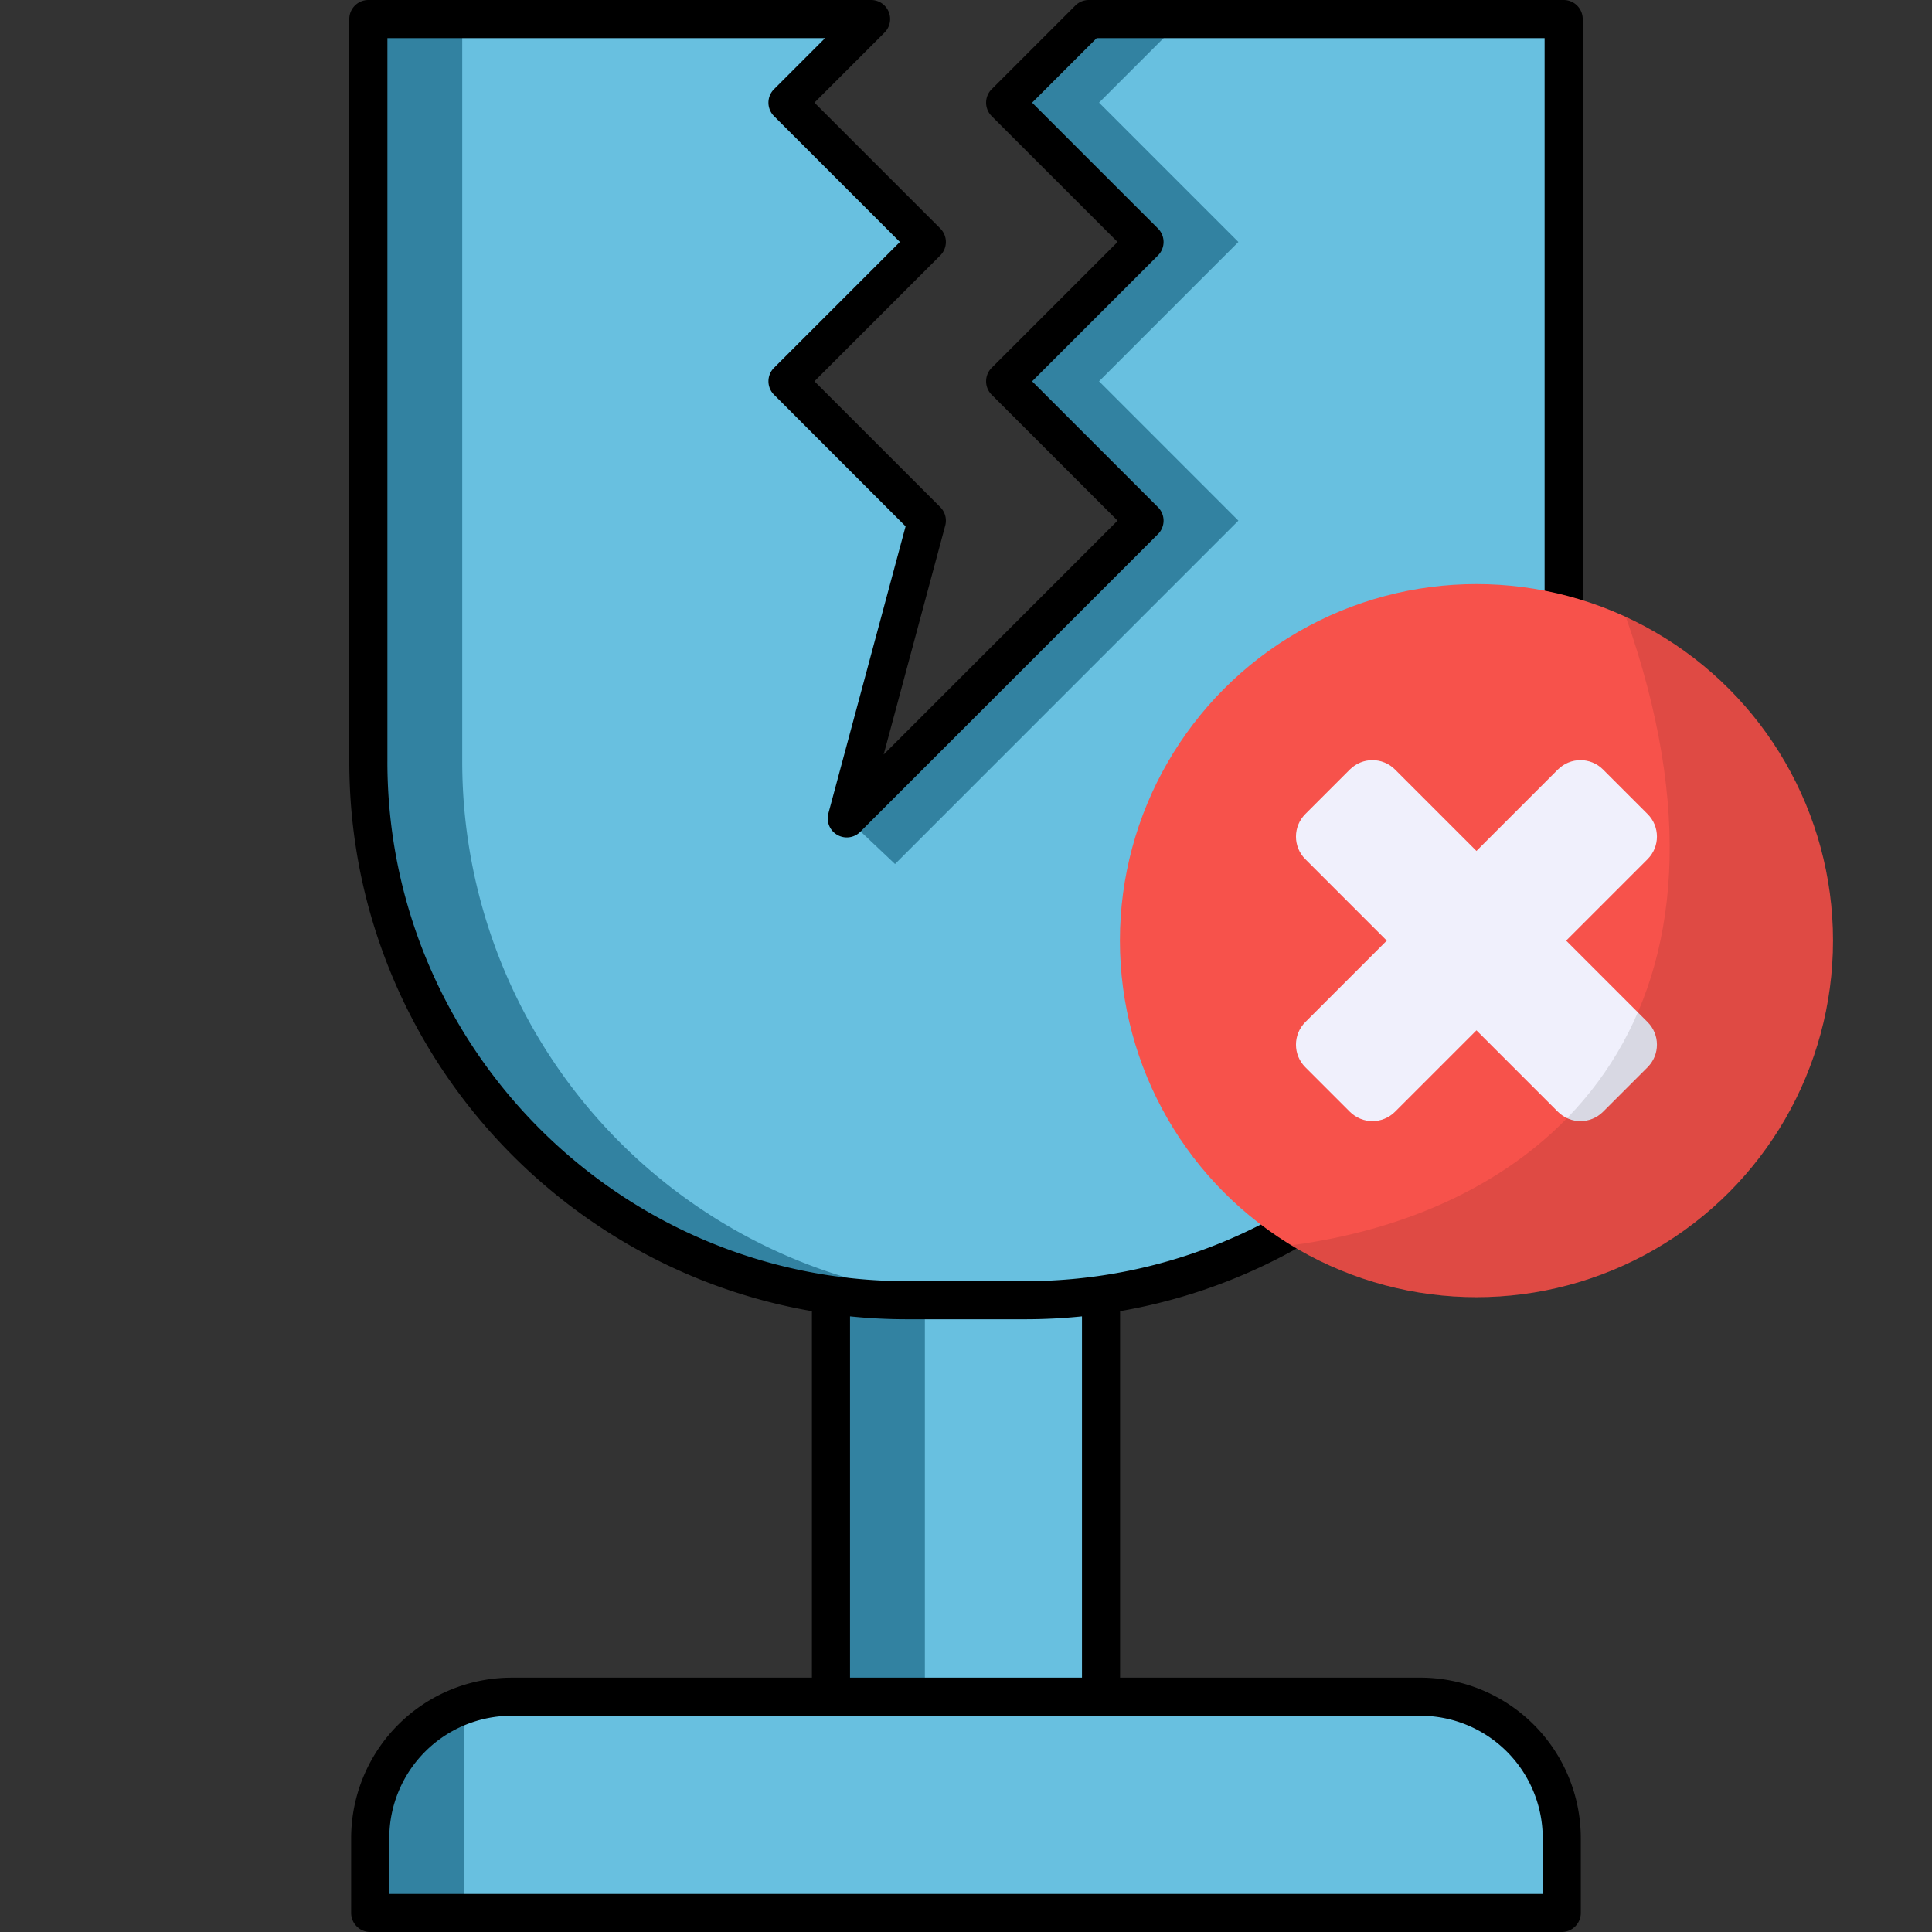
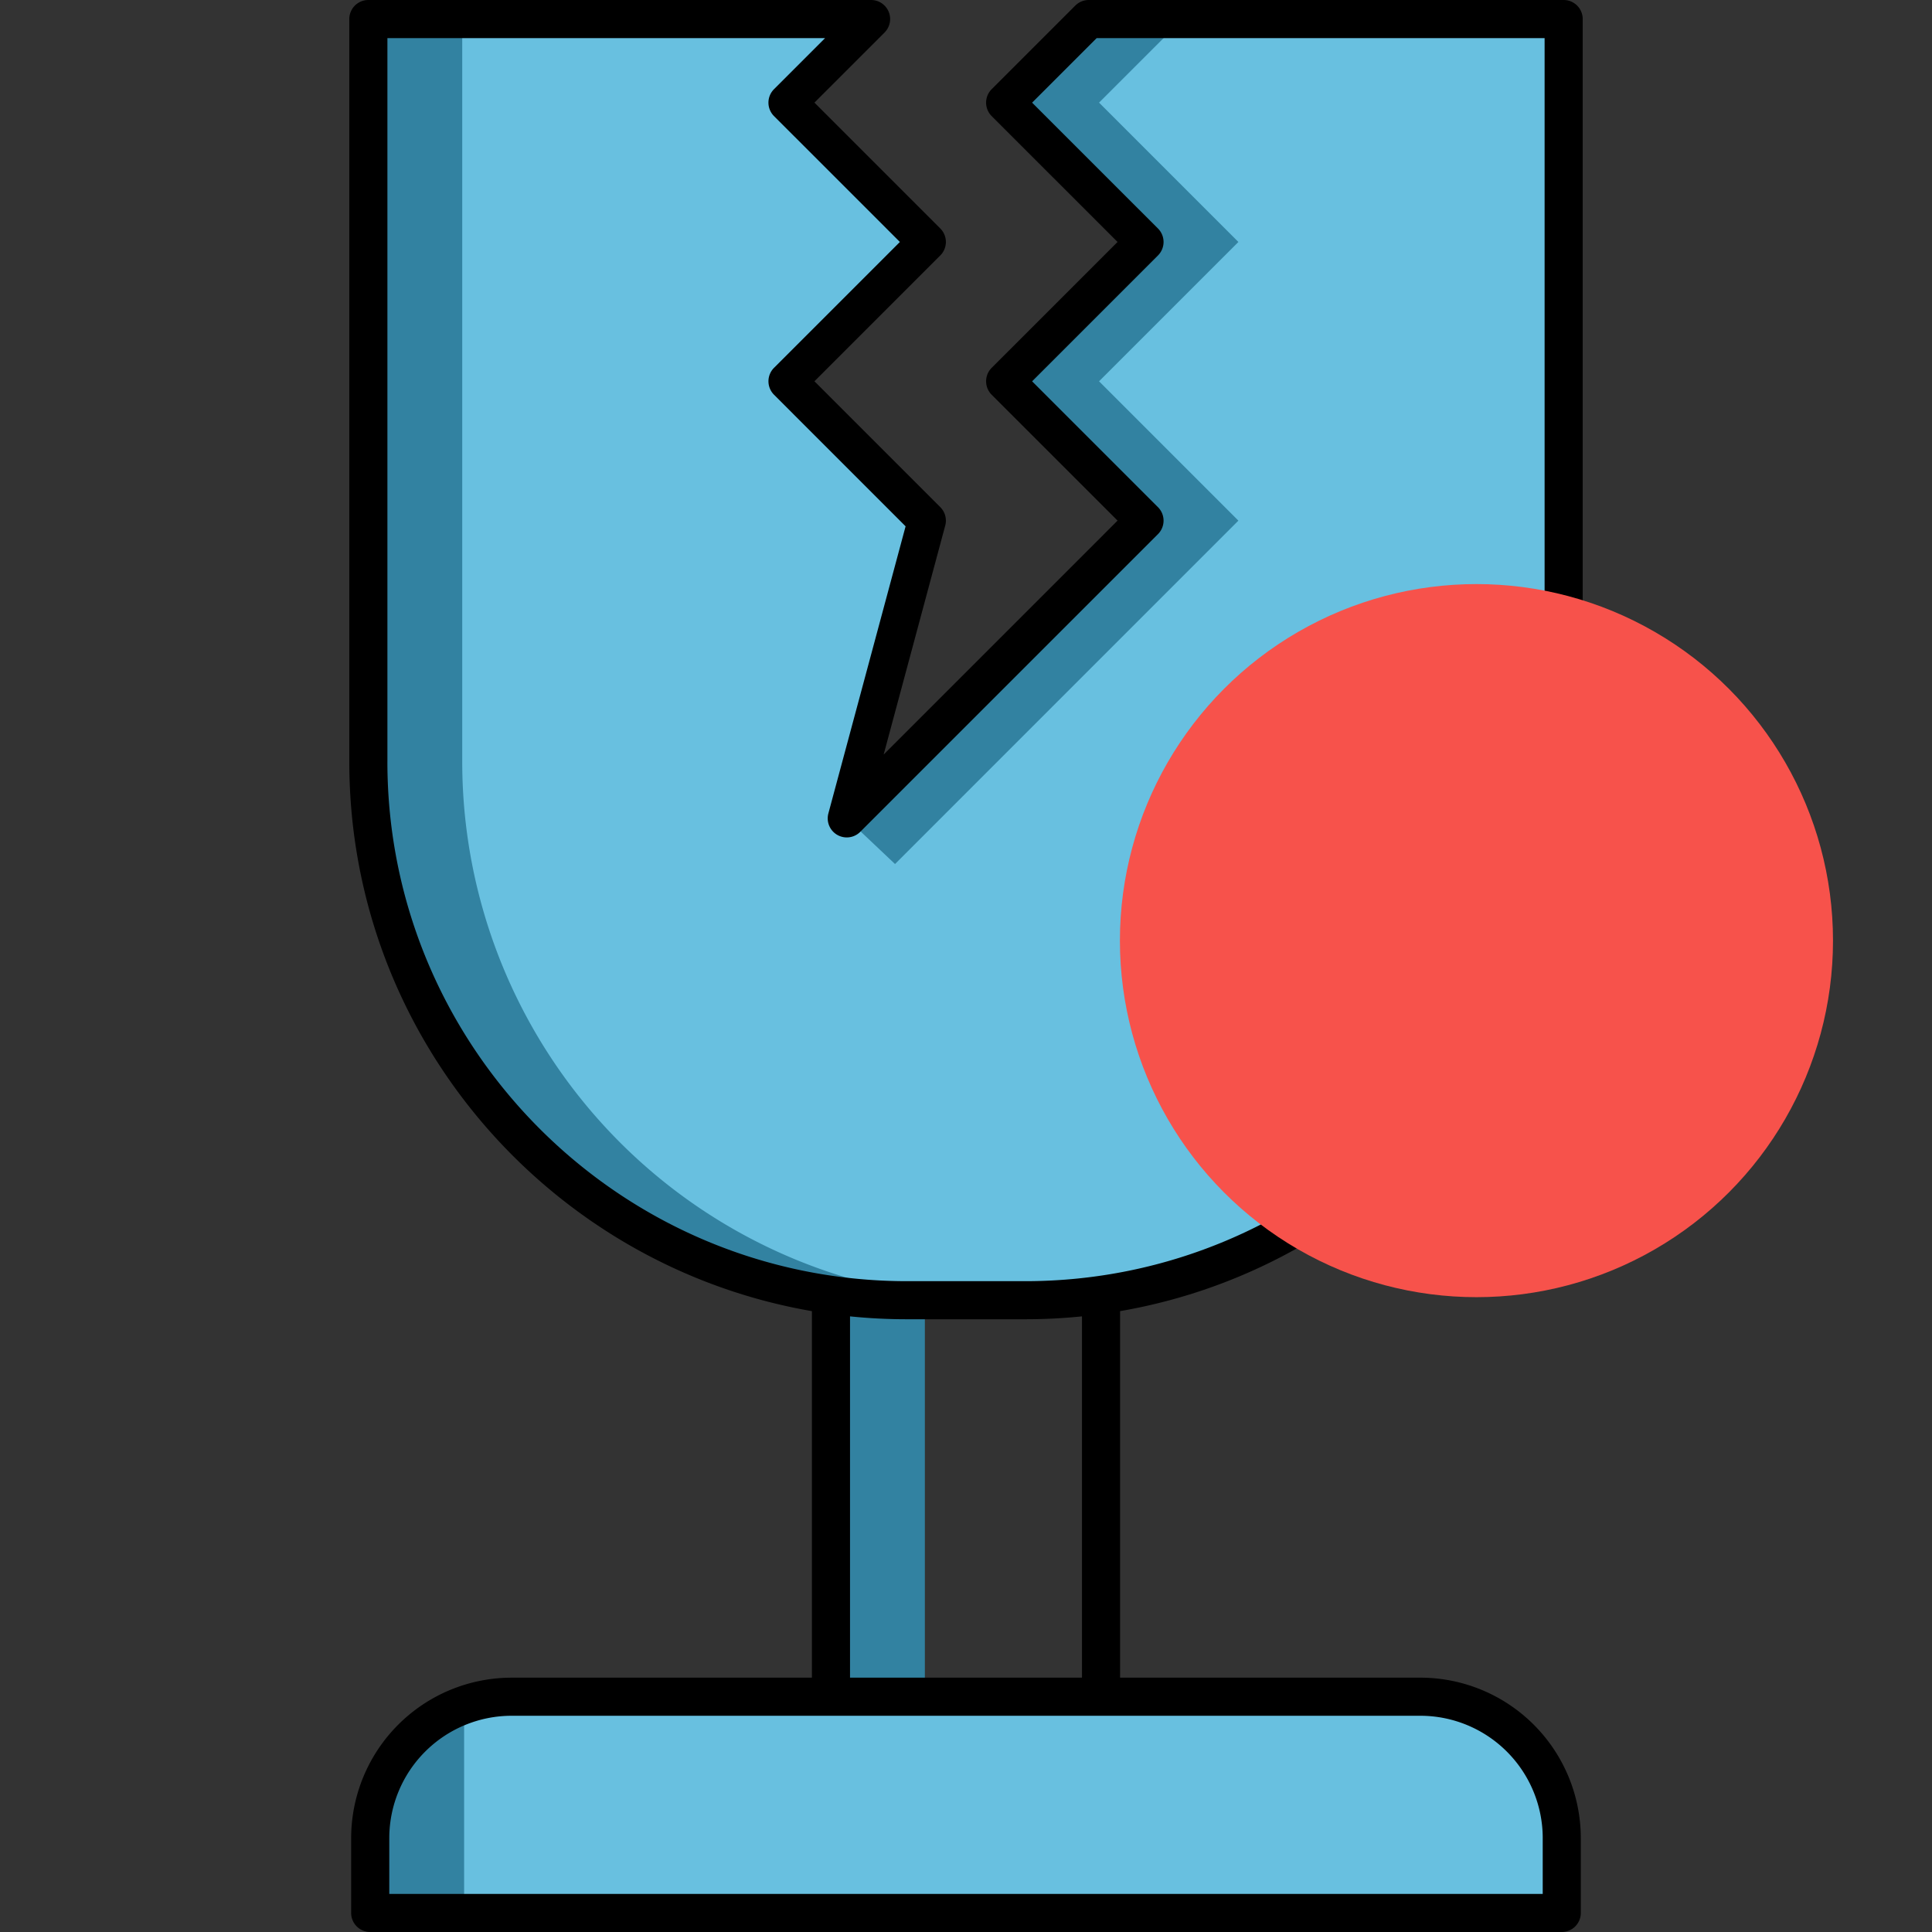
<svg xmlns="http://www.w3.org/2000/svg" xmlns:ns1="http://sodipodi.sourceforge.net/DTD/sodipodi-0.dtd" xmlns:ns2="http://www.inkscape.org/namespaces/inkscape" viewBox="0 0 128 128" version="1.1" id="svg5" ns1:docname="breakResistant.svg" width="128" height="128" ns2:version="1.3 (0e150ed6c4, 2023-07-21)">
  <rect x="0" y="0" width="128" height="128" fill="#333333" stroke="none" />
  <defs id="defs5" />
  <ns1:namedview id="namedview5" pagecolor="#ffffff" bordercolor="#000000" borderopacity="0.25" ns2:showpageshadow="2" ns2:pageopacity="0.0" ns2:pagecheckerboard="0" ns2:deskcolor="#d1d1d1" ns2:zoom="2.2677135" ns2:cx="232.83364" ns2:cy="67.248353" ns2:window-width="1920" ns2:window-height="1017" ns2:window-x="-8" ns2:window-y="-8" ns2:window-maximized="1" ns2:current-layer="svg5" />
-   <path fill="#68c0e0" d="M 55.054,76.756 H 72.946 V 112.413 H 55.054 Z" id="path1" style="stroke-width:0.252" />
  <path fill="#68c0e0" d="M 103.472,126.738 H 24.528 v -4.96 a 9.366,9.366 0 0 1 9.366,-9.365 h 60.213 a 9.366,9.366 0 0 1 9.366,9.365 z M 72.133,1.262 l -5.539,5.537 9.232,9.232 -9.232,9.231 9.231,9.232 -19.726,19.726 5.305,-19.726 -9.232,-9.232 9.231,-9.23 -9.232,-9.232 5.538,-5.537 H 24.404 V 50.457 A 35.685,35.685 0 0 0 60.089,86.141 H 67.911 A 35.685,35.685 0 0 0 103.596,50.457 V 1.262 Z" id="path2" style="stroke-width:0.252" />
  <path fill="#3282a1" d="M 30.624,50.457 V 1.262 H 24.404 V 50.457 A 35.685,35.685 0 0 0 60.089,86.141 h 6.221 A 35.685,35.685 0 0 1 30.624,50.457 Z M 66.595,25.262 75.826,34.494 56.1,54.22 59.298,57.244 82.046,34.494 72.815,25.262 82.047,16.031 72.815,6.8 78.354,1.262 h -6.22 l -5.539,5.538 9.232,9.231 z" id="path3" style="stroke-width:0.252" />
  <path fill="#3282a1" d="m 55.054,86.091 h 6.221 v 26.322 h -6.221 z m -24.329,26.899 a 9.46,9.46 0 0 0 -6.197,8.879 v 4.869 h 6.221 v -13.748 z" id="path4" style="stroke-width:0.252" />
  <path d="M 104.859,50.457 V 1.262 A 1.262,1.262 0 0 0 103.596,0 H 72.133 a 1.262,1.262 0 0 0 -0.892,0.37 l -5.539,5.538 a 1.262,1.262 0 0 0 0,1.785 l 8.339,8.338 -8.339,8.338 a 1.262,1.262 0 0 0 0,1.785 l 8.339,8.339 -15.496,15.496 4.079,-15.168 a 1.262,1.262 0 0 0 -0.326,-1.22 l -8.339,-8.34 8.338,-8.338 a 1.262,1.262 0 0 0 0,-1.785 L 53.959,6.799 58.604,2.154 A 1.262,1.262 0 0 0 57.712,0 H 24.404 A 1.262,1.262 0 0 0 23.142,1.262 V 50.458 c 0,18.226 13.267,33.411 30.649,36.408 V 111.15 H 33.894 a 10.64,10.64 0 0 0 -10.629,10.629 v 4.958 A 1.262,1.262 0 0 0 24.527,128 h 78.943 a 1.262,1.262 0 0 0 1.262,-1.262 v -4.96 A 10.64,10.64 0 0 0 94.104,111.149 H 74.208 V 86.866 C 91.592,83.869 104.859,68.684 104.859,50.457 Z m -79.192,0 V 2.525 H 54.664 l -3.383,3.383 a 1.262,1.262 0 0 0 0,1.785 l 8.339,8.338 -8.338,8.337 a 1.262,1.262 0 0 0 0,1.785 l 8.716,8.717 -5.116,19.022 a 1.262,1.262 0 0 0 2.111,1.22 L 76.719,35.387 a 1.262,1.262 0 0 0 0,-1.785 l -8.339,-8.339 8.339,-8.339 a 1.262,1.262 0 0 0 0,-1.785 l -8.339,-8.338 4.276,-4.275 h 29.678 V 50.458 c 0,18.981 -15.442,34.423 -34.423,34.423 H 60.089 C 41.108,84.879 25.666,69.438 25.666,50.457 Z M 102.209,121.779 v 3.697 H 25.791 v -3.698 a 8.112,8.112 0 0 1 8.104,-8.104 h 60.213 a 8.112,8.112 0 0 1 8.102,8.104 z M 71.684,111.15 H 56.316 V 87.213 a 37.186,37.186 0 0 0 3.773,0.191 h 7.822 a 37.186,37.186 0 0 0 3.773,-0.191 z" id="path5" style="stroke-width:0.252" />
  <circle cx="97.819" cy="62.319" r="23.622" fill="#f7524b" id="circle1" style="stroke-width:0.738" />
-   <path fill="#f0f0fc" d="m 103.761,62.319 5.396,-5.396 c 0.826,-0.826 0.826,-2.165 0,-2.99 l -2.951,-2.951 c -0.826,-0.826 -2.165,-0.826 -2.991,0 l -5.396,5.396 -5.396,-5.396 c -0.826,-0.826 -2.165,-0.826 -2.991,0 l -2.951,2.951 c -0.826,0.826 -0.826,2.165 0,2.99 l 5.396,5.396 -5.396,5.396 c -0.826,0.826 -0.826,2.165 0,2.991 l 2.951,2.951 c 0.826,0.826 2.165,0.826 2.991,0 l 5.396,-5.396 5.396,5.396 c 0.826,0.826 2.165,0.826 2.991,0 l 2.951,-2.951 c 0.826,-0.826 0.826,-2.165 0,-2.991 z" id="path1-5" style="stroke-width:0.738" />
-   <path d="m 114.518,79.017 c -7.872,7.872 -19.887,9.024 -28.98,3.489 17.951,-2.372 31.198,-15.998 22.174,-41.648 2.475,1.152 4.778,2.733 6.807,4.761 9.23,9.213 9.23,24.185 0,33.398 z" opacity="0.1" id="path2-4" style="stroke-width:0.738" />
</svg>